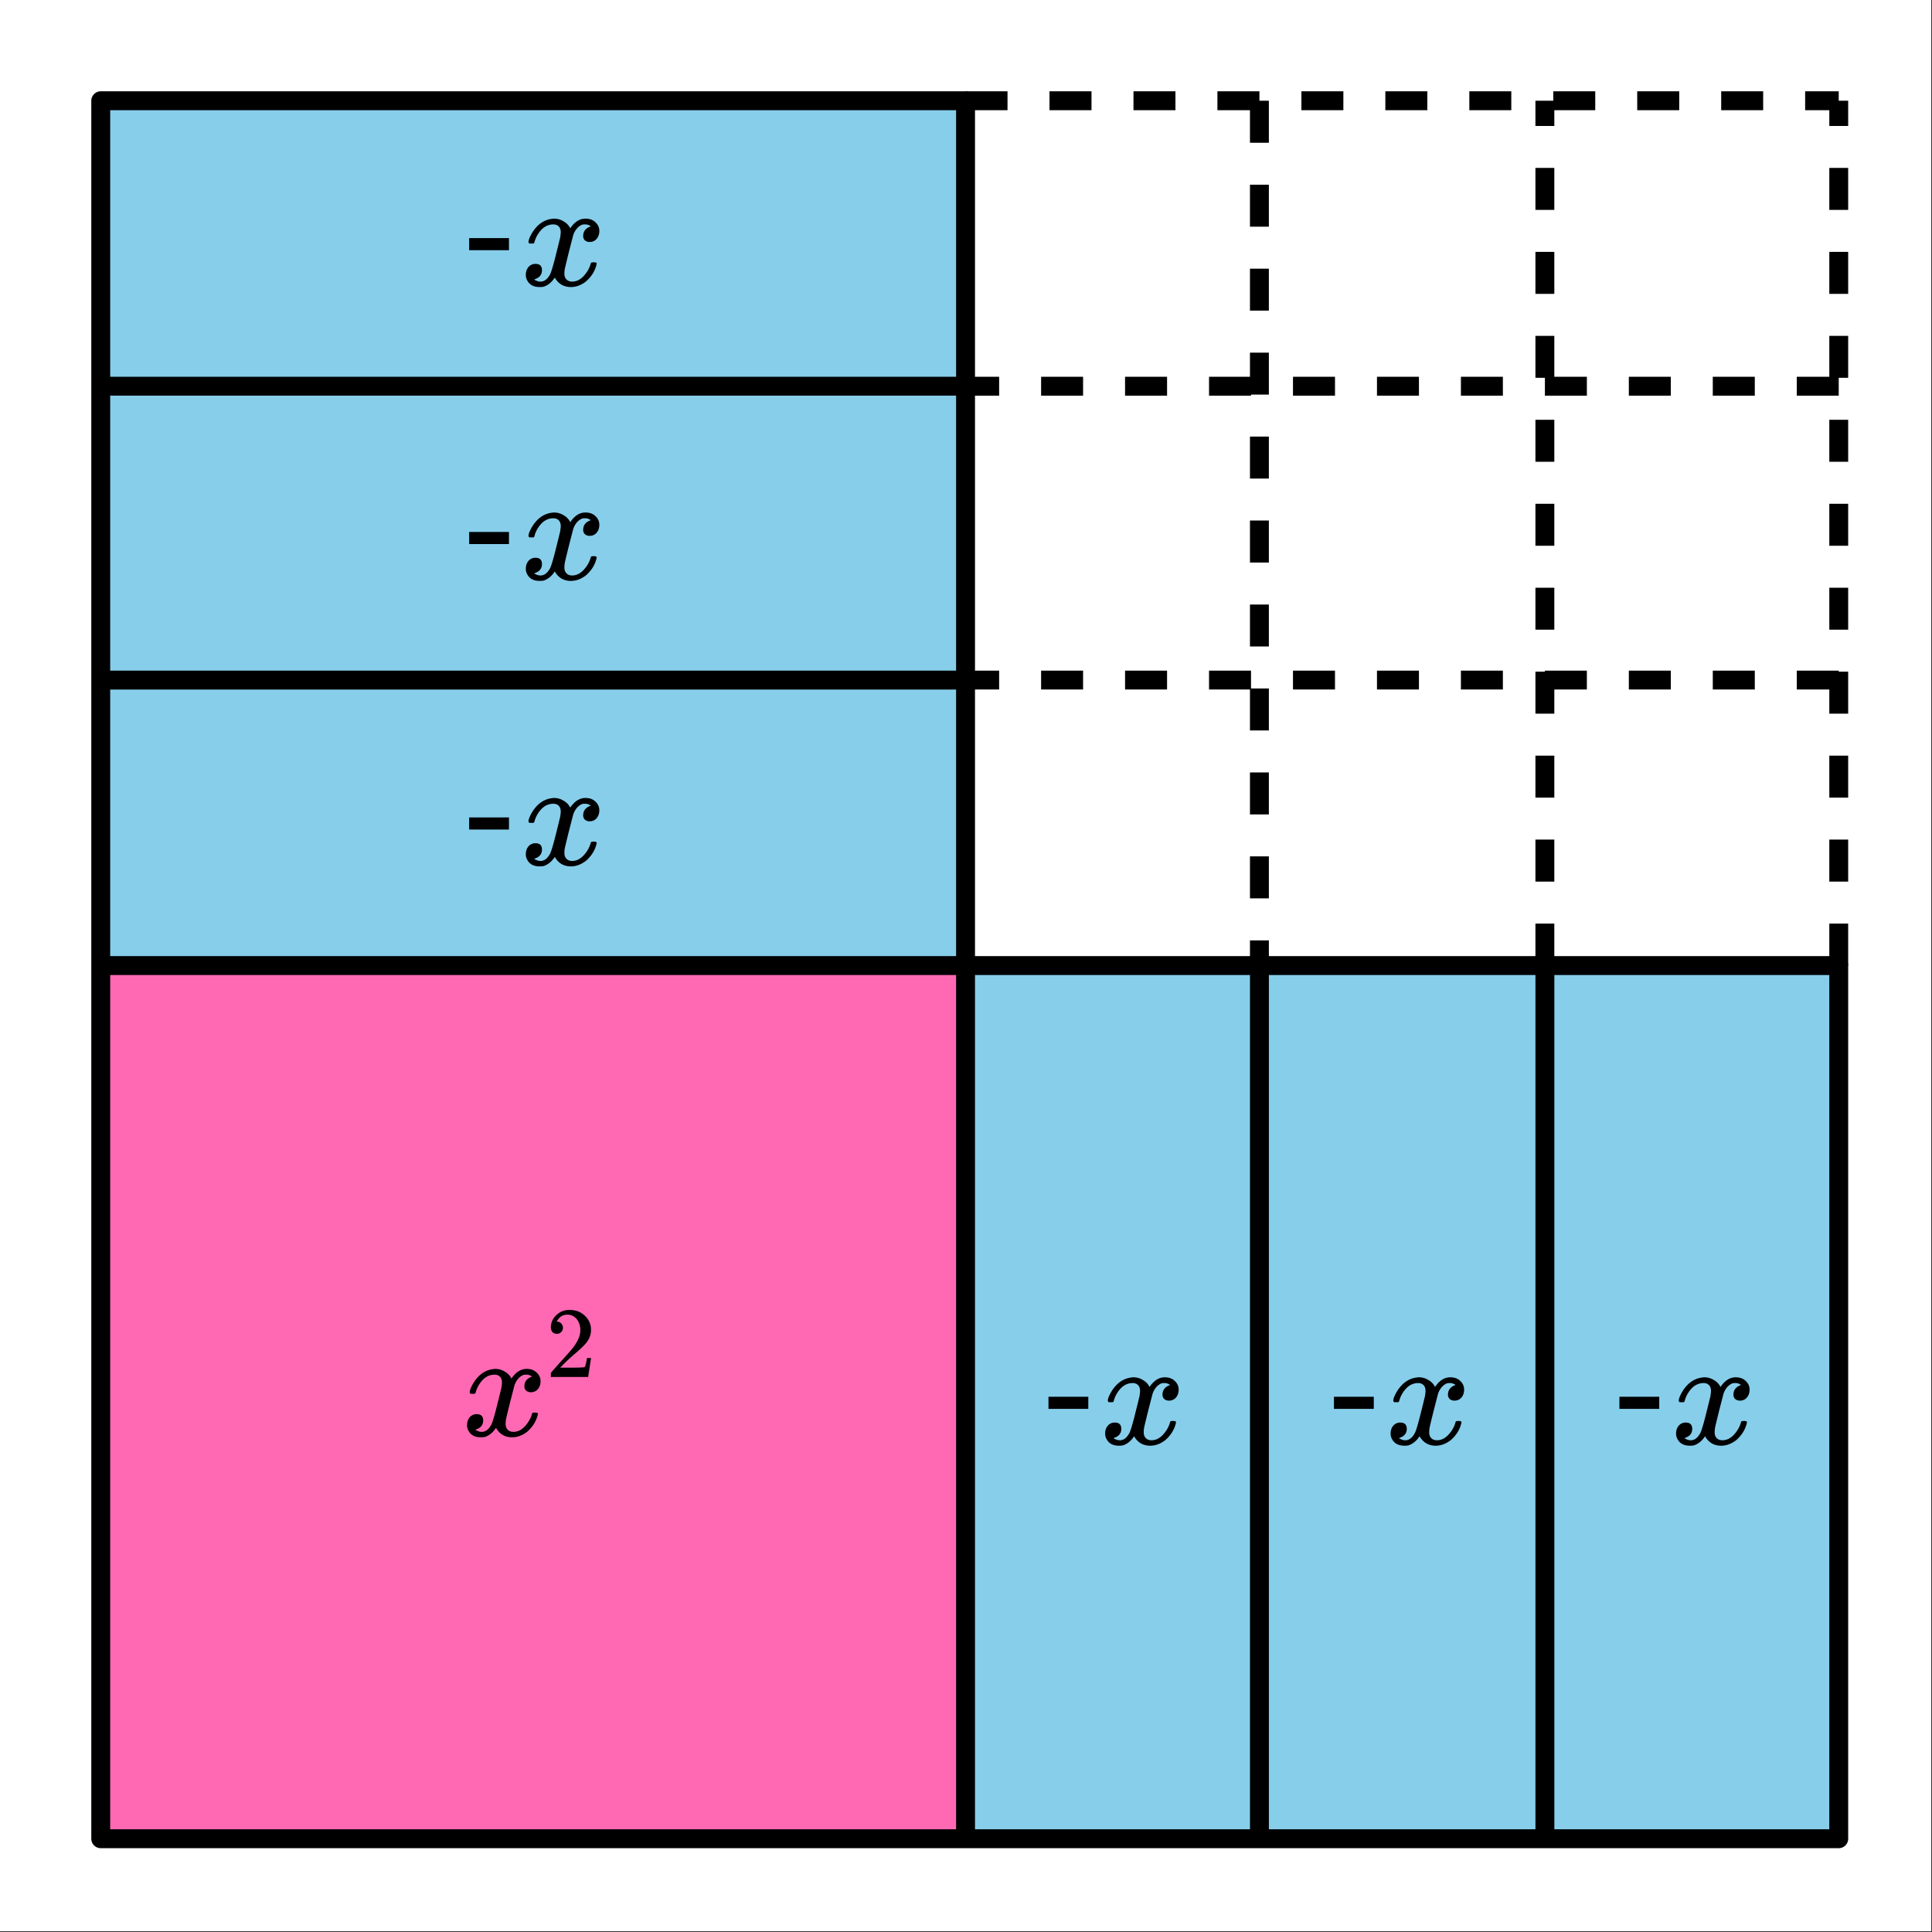
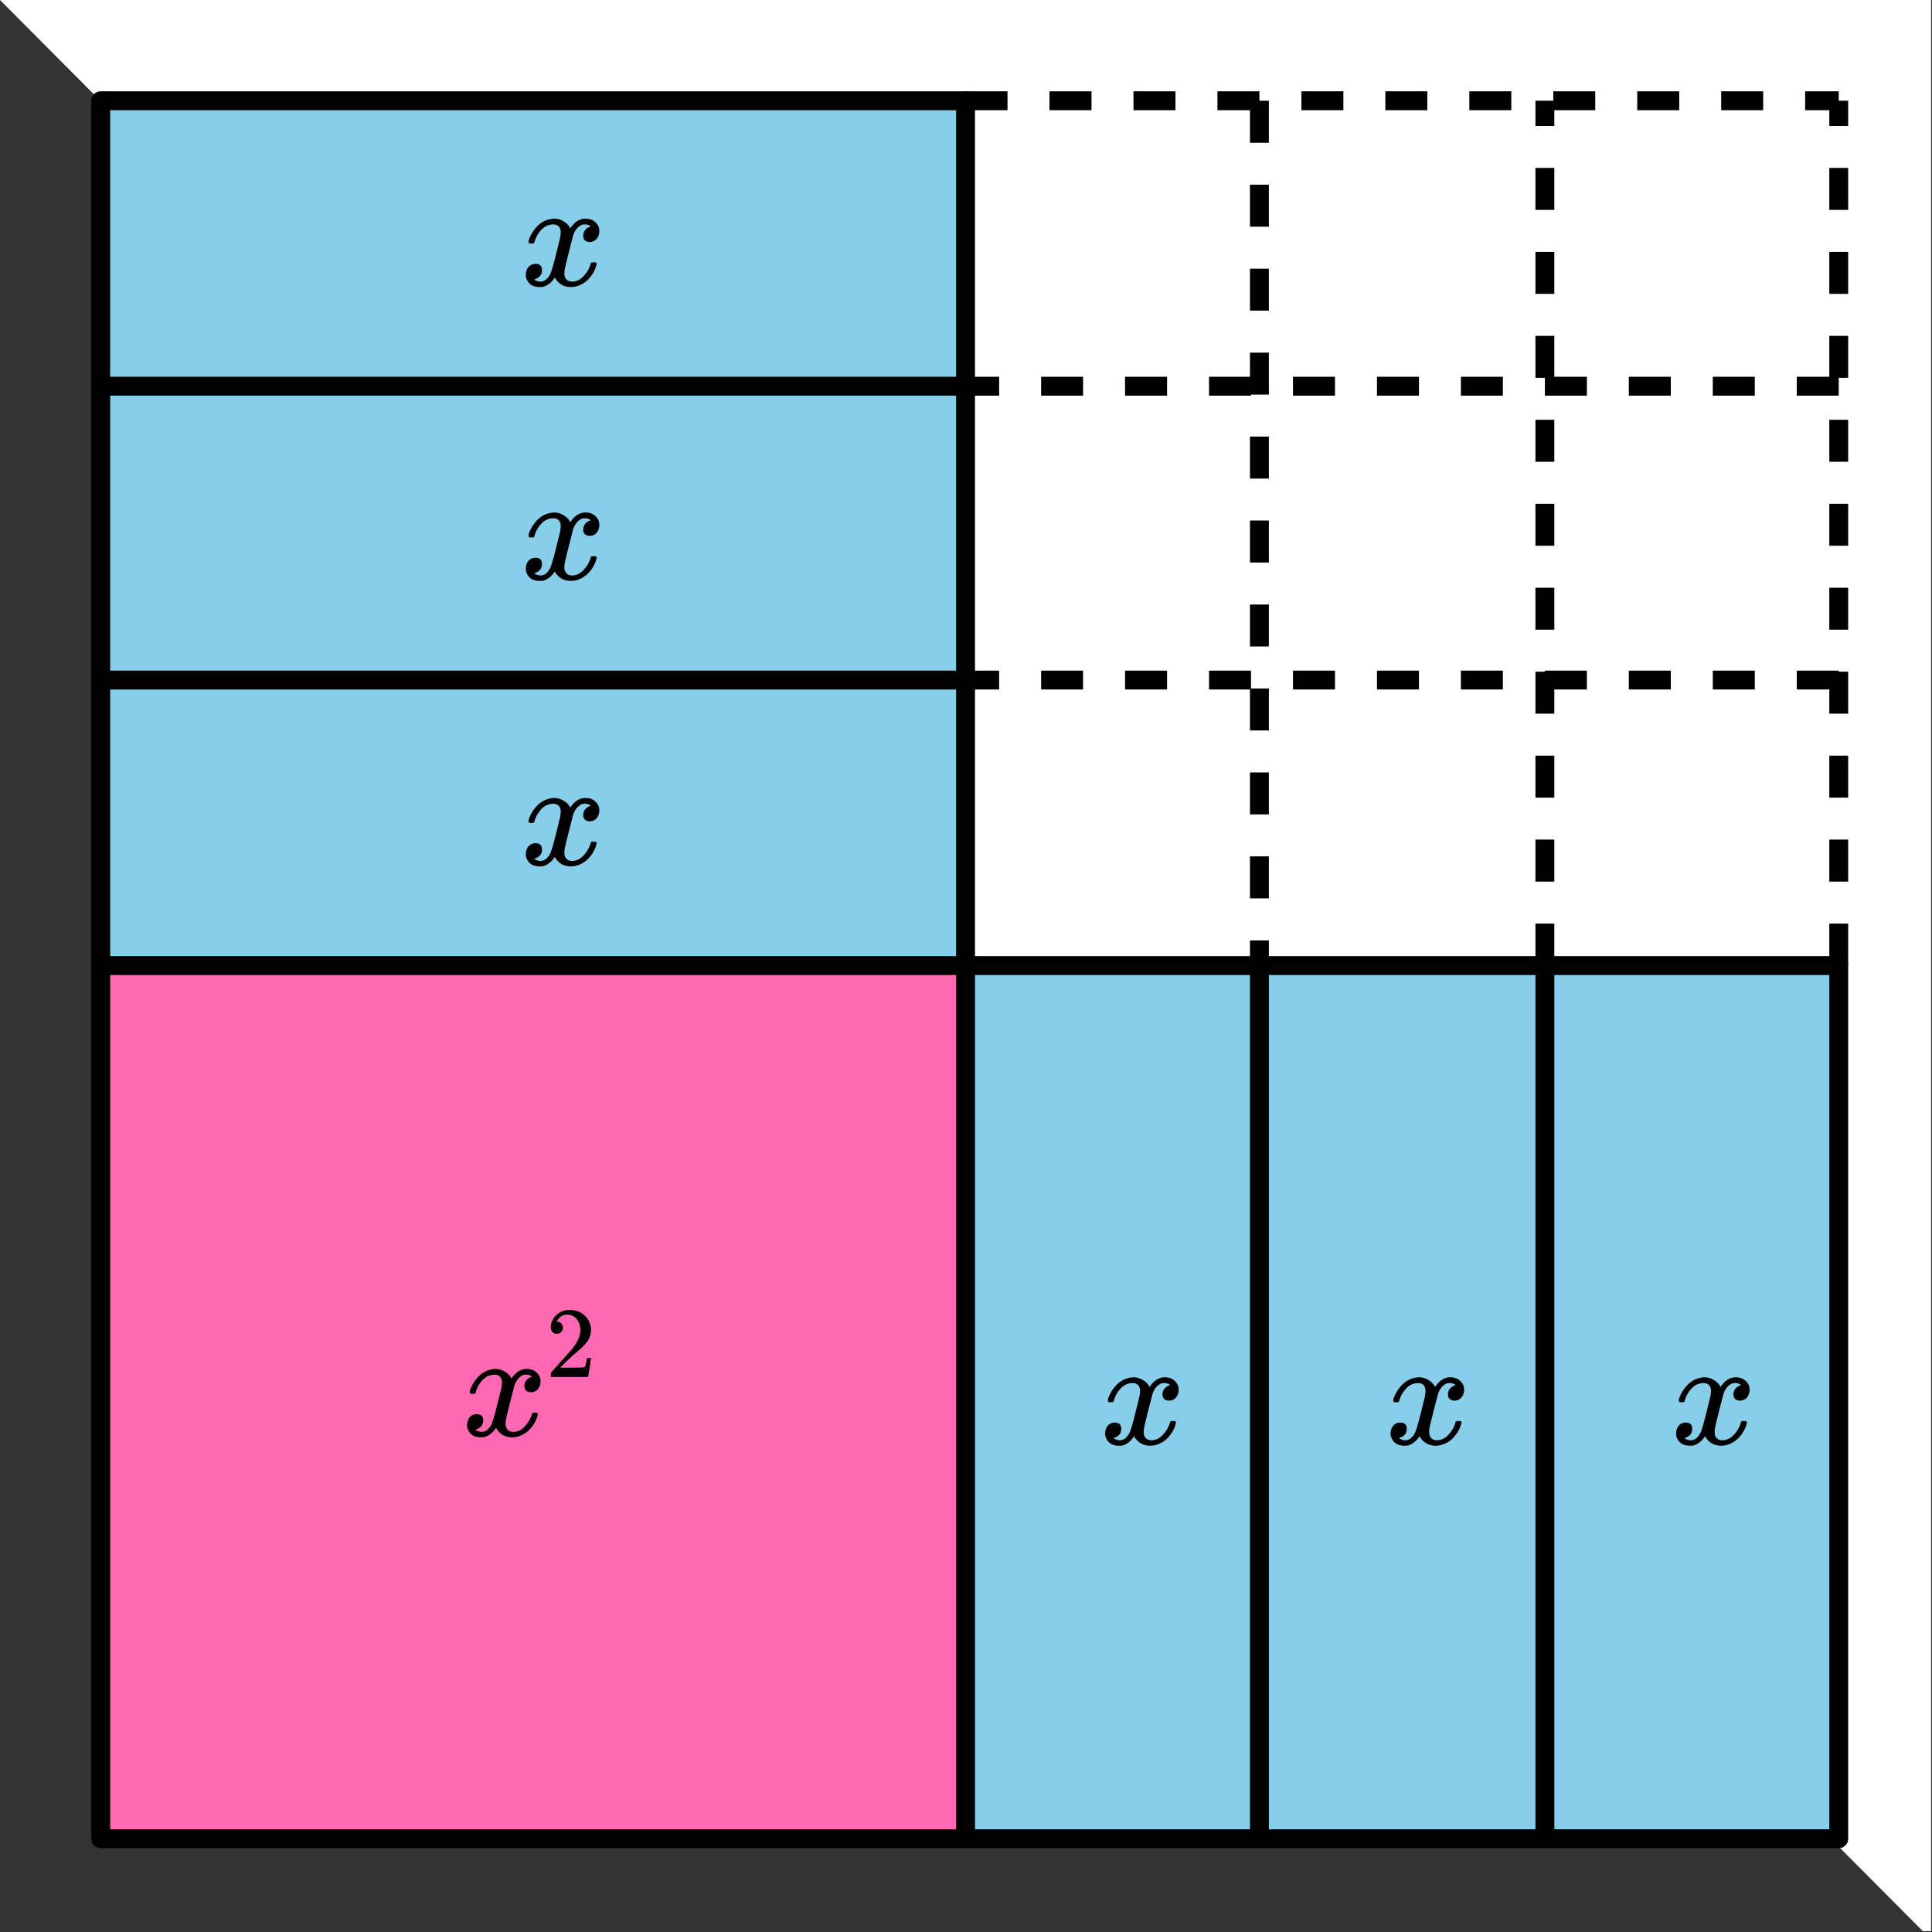
<svg xmlns="http://www.w3.org/2000/svg" xmlns:xlink="http://www.w3.org/1999/xlink" width="229.44" height="229.44" viewBox="0 0 172.08 172.08">
  <rect x="0" y="0" width="172.08" height="172.08" fill="#333333" stroke="none" />
  <defs>
    <symbol overflow="visible" id="b">
      <path d="M.781-3.734c-.054-.063-.078-.114-.078-.157.031-.238.164-.546.406-.921.426-.633.957-1.004 1.594-1.11.125-.02.219-.031.281-.031.313 0 .598.086.86.25.27.156.46.36.578.61.113-.157.187-.25.219-.282.332-.383.71-.578 1.14-.578.375 0 .672.11.89.328.227.21.345.465.345.766 0 .28-.079.515-.235.703a.776.776 0 0 1-.625.281.64.64 0 0 1-.422-.14.521.521 0 0 1-.156-.391c0-.414.223-.703.672-.86a.58.58 0 0 0-.14-.093.834.834 0 0 0-.391-.079c-.117 0-.2.012-.25.032-.344.148-.602.445-.766.89-.023.075-.152.575-.39 1.5-.231.93-.356 1.45-.375 1.563a2.403 2.403 0 0 0-.032.406c0 .219.063.39.188.516.125.125.289.187.5.187.375 0 .71-.16 1.015-.484.301-.32.508-.676.625-1.063.02-.082.04-.129.063-.14.031-.02.11-.031.234-.031.164 0 .25.039.25.109 0 .012-.011.062-.031.156-.148.555-.46 1.04-.938 1.453-.43.324-.87.485-1.328.485-.636 0-1.117-.282-1.437-.844-.262.406-.59.68-.985.812-.085.02-.203.032-.359.032C1.18.14.816-.047.61-.422a.953.953 0 0 1-.14-.531c0-.27.078-.5.234-.688a.798.798 0 0 1 .625-.28c.383 0 .578.187.578.562 0 .336-.156.578-.468.734-.024 0-.047.012-.079.031-.023.012-.043.024-.062.031-.012.012-.024.016-.031.016l-.047.016c0 .023.066.058.203.11a.817.817 0 0 0 .36.077c.32 0 .597-.203.827-.61.102-.163.282-.75.532-1.75.05-.206.109-.437.171-.687.063-.25.11-.441.141-.578.031-.133.05-.21.063-.234.039-.25.062-.426.062-.531 0-.22-.058-.391-.172-.516-.117-.125-.277-.188-.484-.188-.406 0-.762.157-1.063.47a2.58 2.58 0 0 0-.609 1.062.418.418 0 0 1-.063.156.752.752 0 0 1-.218.016zm0 0" />
    </symbol>
    <symbol overflow="visible" id="c">
      <path d="M.984-3.844A.492.492 0 0 1 .594-4a.62.62 0 0 1-.14-.406c0-.426.16-.79.483-1.094.32-.313.711-.469 1.172-.469.508 0 .93.14 1.266.422.344.274.555.633.64 1.078.008.106.016.203.016.297 0 .344-.105.672-.312.984-.168.25-.508.594-1.016 1.032-.219.18-.523.449-.906.812l-.516.516h.672c.938 0 1.438-.016 1.5-.047.02 0 .05-.063.094-.188.02-.062.062-.265.125-.609v-.016h.36v.016l-.25 1.64V0H.452v-.172A.67.67 0 0 1 .47-.375c0-.008.25-.297.75-.86.656-.718 1.07-1.19 1.25-1.421.406-.551.61-1.051.61-1.5 0-.395-.106-.723-.313-.985a1.033 1.033 0 0 0-.86-.406c-.355 0-.636.156-.843.469A.546.546 0 0 1 1-4.984a.223.223 0 0 0-.016.062h.032c.156 0 .28.059.375.172.093.105.14.227.14.36 0 .156-.054.288-.156.39a.498.498 0 0 1-.39.156zm0 0" />
    </symbol>
    <symbol overflow="visible" id="d">
-       <path d="M.656-4.219h3.547v1.078H.656zm0 0" />
-     </symbol>
+       </symbol>
    <clipPath id="a">
      <path d="M0 0h172v172H0zm0 0" />
    </clipPath>
  </defs>
  <g clip-path="url(#a)" fill="#fff">
-     <path d="M0 0h172v172.746H0zm0 0" />
-     <path d="M0 0h172.746v172.746H0zm0 0" />
+     <path d="M0 0h172v172.746zm0 0" />
  </g>
  <path d="M8.934 86.25H86.25v77.316H8.934zm0 0" fill="#ff69b4" />
  <path d="M86.25 86.25V60.477H8.934V86.25zm0 0" fill="#87ceeb" />
  <path d="M8.934 34.707H86.25v25.77H8.934zm0 0M86.25 34.707V8.934H8.934v25.773zm0 0M86.25 86.25v77.316h25.77V86.25zm0 0M112.02 86.25h25.773v77.316H112.02zm0 0M137.793 86.25v77.316h25.773V86.25zm0 0" fill="#87ceeb" />
  <path d="M8.973 86H86M86 86v77.773M86 163.773H8.973M8.973 163.773V86M86 60.574H8.973M8.973 60.574V86M8.973 86H86M86 86V60.574M8.973 34.398H86M86 34.398v26.176M86 60.574H8.973M8.973 60.574V34.398M86 8.973H8.973M8.973 8.973v25.425M8.973 34.398H86M86 34.398V8.973M86 163.773h26.176M112.176 163.773V86M112.176 86H86M86 86v77.773M112.176 86h25.426M137.602 86v77.773M137.602 163.773h-25.426M112.176 163.773V86M137.602 163.773h26.171M163.773 163.773V86M163.773 86h-26.171M137.602 86v77.773" fill="none" stroke-width="1.683" stroke-linecap="round" stroke="#000" />
  <path d="M86 8.133h3.738v1.683H86m7.477-1.683h3.742v1.683h-3.742m7.48-1.683h3.738v1.683h-3.738m7.477-1.683h3.742v1.683h-3.742m7.48-1.683h3.738v1.683h-3.738m7.477-1.683h3.738v1.683h-3.738m7.48-1.683h3.738v1.683h-3.738m7.477-1.683h3.738v1.683h-3.738m7.476-1.683h3.742v1.683h-3.742m7.48-1.683h3.739v1.683h-3.738m7.476-1.683h2.992v1.683h-2.992" />
  <path d="M162.934 86v-3.738h1.68V86m-1.68-7.477v-3.742h1.68v3.742m-1.68-7.48v-3.738h1.68v3.738m-1.68-7.477v-3.742h1.68v3.742m-1.68-7.48v-3.738h1.68v3.738m-1.68-7.477v-3.738h1.68v3.738m-1.68-7.48V37.39h1.68v3.738m-1.68-7.477v-3.738h1.68v3.738m-1.68-7.476v-3.742h1.68v3.742m-1.68-7.48v-3.739h1.68v3.738m-1.68-7.476V8.973h1.68v2.246" />
  <path d="M163.773 35.242h-3.738V33.56h3.738m-7.476 1.683h-3.742V33.56h3.742m-7.48 1.683h-3.739V33.56h3.738m-7.476 1.683h-3.738V33.56h3.738m-7.48 1.683h-3.739V33.56h3.738m-7.476 1.683h-3.738V33.56h3.738m-7.477 1.683h-3.742V33.56h3.742m-7.48 1.683h-3.739V33.56h3.739m-7.477 1.683h-3.742V33.56h3.742m-7.48 1.683H92.73V33.56h3.739m-7.477 1.683H86V33.56h2.992M163.773 61.414h-3.738v-1.68h3.738m-7.476 1.68h-3.742v-1.68h3.742m-7.48 1.68h-3.739v-1.68h3.738m-7.476 1.68h-3.738v-1.68h3.738m-7.48 1.68h-3.739v-1.68h3.738m-7.476 1.68h-3.738v-1.68h3.738m-7.477 1.68h-3.742v-1.68h3.742m-7.48 1.68h-3.739v-1.68h3.739m-7.477 1.68h-3.742v-1.68h3.742m-7.48 1.68H92.73v-1.68h3.739m-7.477 1.68H86v-1.68h2.992" />
  <path d="M113.016 8.973v3.742h-1.684V8.973m1.684 7.48v3.738h-1.684v-3.738m1.684 7.477v3.738h-1.684V23.93m1.684 7.48v3.738h-1.684V31.41m1.684 7.477v3.738h-1.684v-3.738m1.684 7.476v3.742h-1.684v-3.742m1.684 7.48v3.739h-1.684v-3.738m1.684 7.476v3.742h-1.684V61.32m1.684 7.48v3.74h-1.684V68.8m1.684 7.477v3.739h-1.684v-3.739m1.684 7.48V86h-1.684v-2.242M136.758 86v-3.738h1.683V86m-1.683-7.477v-3.742h1.683v3.742m-1.683-7.48v-3.738h1.683v3.738m-1.683-7.477v-3.742h1.683v3.742m-1.683-7.48v-3.738h1.683v3.738m-1.683-7.477v-3.738h1.683v3.738m-1.683-7.48V37.39h1.683v3.738m-1.683-7.477v-3.738h1.683v3.738m-1.683-7.476v-3.742h1.683v3.742m-1.683-7.48v-3.739h1.683v3.738m-1.683-7.476V8.973h1.683v2.246" />
  <use xlink:href="#b" x="41.13" y="127.878" />
  <use xlink:href="#c" x="48.609" y="122.643" />
  <use xlink:href="#d" x="41.13" y="77.026" />
  <use xlink:href="#b" x="46.365" y="77.026" />
  <use xlink:href="#d" x="41.13" y="51.6" />
  <use xlink:href="#b" x="46.365" y="51.6" />
  <use xlink:href="#d" x="41.13" y="25.426" />
  <use xlink:href="#b" x="46.365" y="25.426" />
  <use xlink:href="#d" x="92.73" y="128.626" />
  <use xlink:href="#b" x="97.965" y="128.626" />
  <use xlink:href="#d" x="118.157" y="128.626" />
  <use xlink:href="#b" x="123.391" y="128.626" />
  <use xlink:href="#d" x="143.583" y="128.626" />
  <use xlink:href="#b" x="148.817" y="128.626" />
</svg>